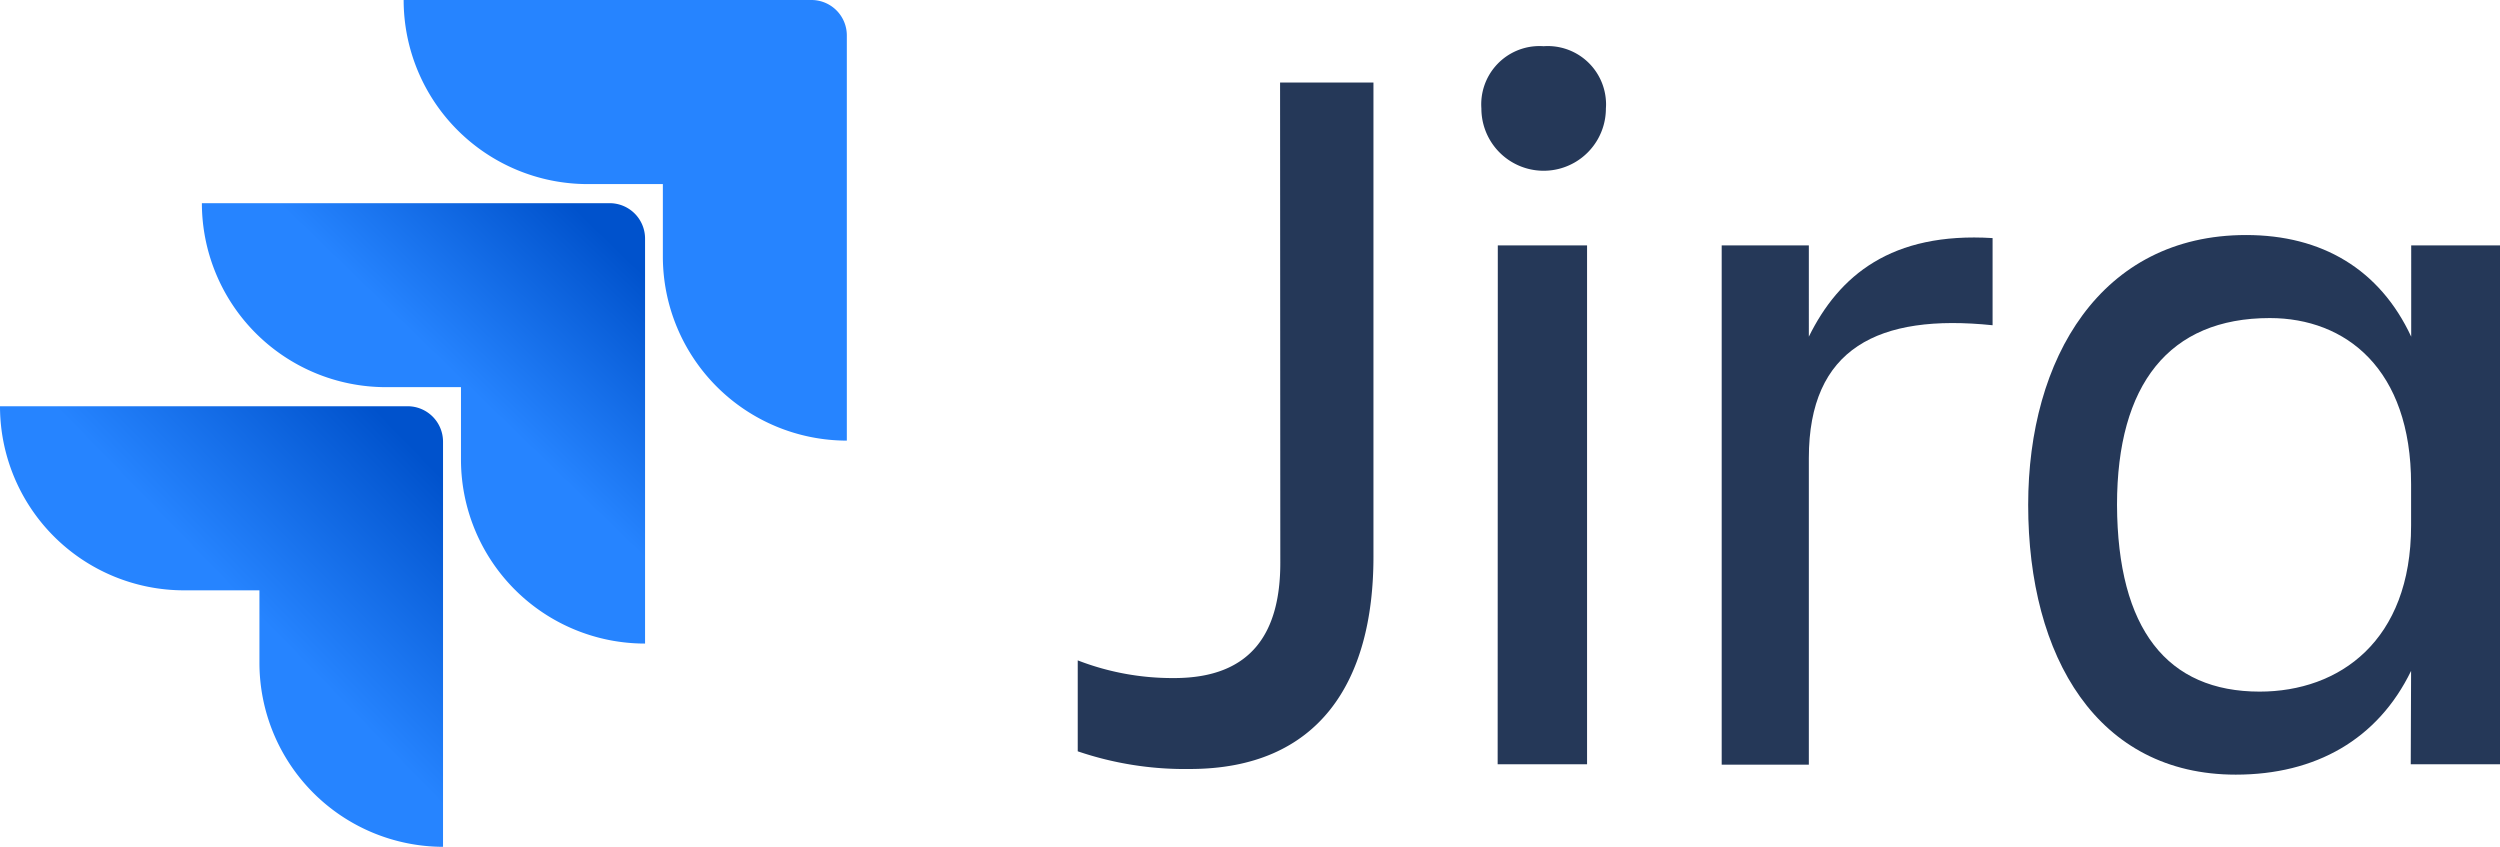
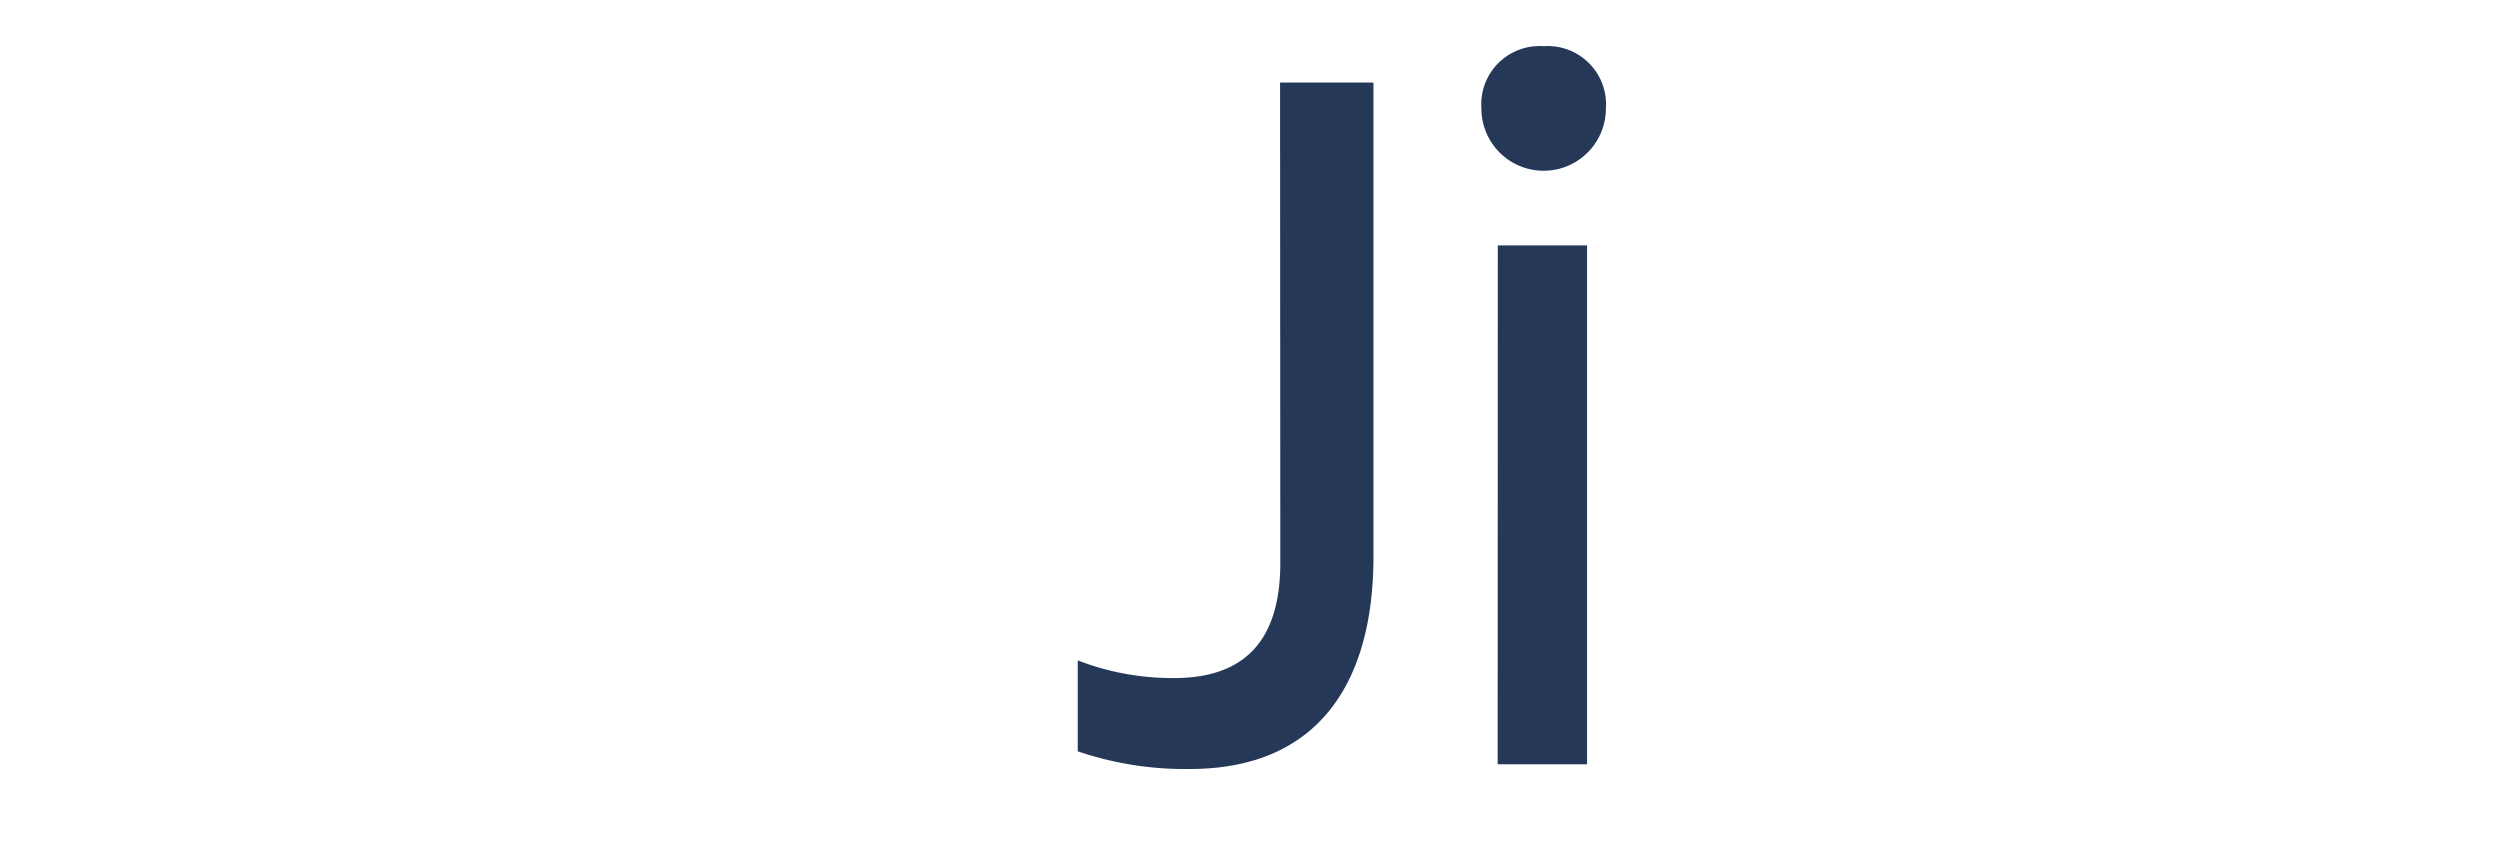
<svg xmlns="http://www.w3.org/2000/svg" xmlns:xlink="http://www.w3.org/1999/xlink" viewBox="0 0 654.59 221.73">
  <defs>
    <style>.cls-1{fill:#253858;}.cls-2{fill:#2684ff;}.cls-3{fill:url(#linear-gradient);}.cls-4{fill:url(#linear-gradient-2);}</style>
    <linearGradient id="linear-gradient" x1="166.62" y1="2242.5" x2="121.2" y2="2195.66" gradientTransform="matrix(1, 0, 0, -1, 0, 2295.89)" gradientUnits="userSpaceOnUse">
      <stop offset="0.18" stop-color="#0052cc" />
      <stop offset="1" stop-color="#2684ff" />
    </linearGradient>
    <linearGradient id="linear-gradient-2" x1="116.8" y1="2189" x2="64.28" y2="2137.93" xlink:href="#linear-gradient" />
  </defs>
  <title>Jira</title>
  <g id="Layer_2" data-name="Layer 2">
    <g id="Layer_1-2" data-name="Layer 1">
      <g id="Layer_2-2" data-name="Layer 2">
        <g id="Blue">
          <path class="cls-1" d="M335.17,21.61h24.45V145.77c0,32.88-14.38,55.58-48.1,55.58a87,87,0,0,1-29.33-4.63V172.91a68.56,68.56,0,0,0,25.25,4.63c20.66,0,27.79-12.35,27.79-30.16Z" />
          <path class="cls-1" d="M404.18,12.1a15.26,15.26,0,0,1,16.3,14.13,13.22,13.22,0,0,1,0,2.18,16.3,16.3,0,0,1-32.6,0v0A15.26,15.26,0,0,1,402,12.1,15.86,15.86,0,0,1,404.18,12.1Zm-12,52.16h23.37V200.11H392.14Z" />
-           <path class="cls-1" d="M450.8,64.26h22.82V88.15c7.88-16,21.62-27.45,48.11-25.81V85.16c-29.89-3.09-48.11,6-48.11,34.77v80.28H450.8Z" />
-           <path class="cls-1" d="M631.31,175.66c-8.71,17.94-25,27.17-45.91,27.17-36.13,0-54.35-30.69-54.35-70.65,0-38.31,19-70.64,57.06-70.64,19.83,0,35,8.95,43.23,26.61V64.26h23.25V200.11H631.22Zm-39.68,5.43c20.94,0,39.68-13.3,39.68-43.47V126.75c0-30.17-17.1-43.47-37-43.47-26.37,0-40,17.38-40,48.9.13,32.61,13.16,48.91,37.37,48.91Z" />
-           <path class="cls-2" d="M212.46,0H105.69a48.2,48.2,0,0,0,48.2,48.2h19.67v19a48.21,48.21,0,0,0,48.17,48.17V9.26A9.27,9.27,0,0,0,212.46,0Z" />
-           <path class="cls-3" d="M159.63,53.2H52.86A48.2,48.2,0,0,0,101,101.37H120.7v19a48.19,48.19,0,0,0,48.2,48.14V62.46A9.27,9.27,0,0,0,159.63,53.2Z" />
-           <path class="cls-4" d="M106.77,106.37H0a48.2,48.2,0,0,0,48.2,48.2H67.93v19A48.2,48.2,0,0,0,116,221.73V115.63A9.27,9.27,0,0,0,106.77,106.37Z" />
        </g>
      </g>
    </g>
  </g>
</svg>